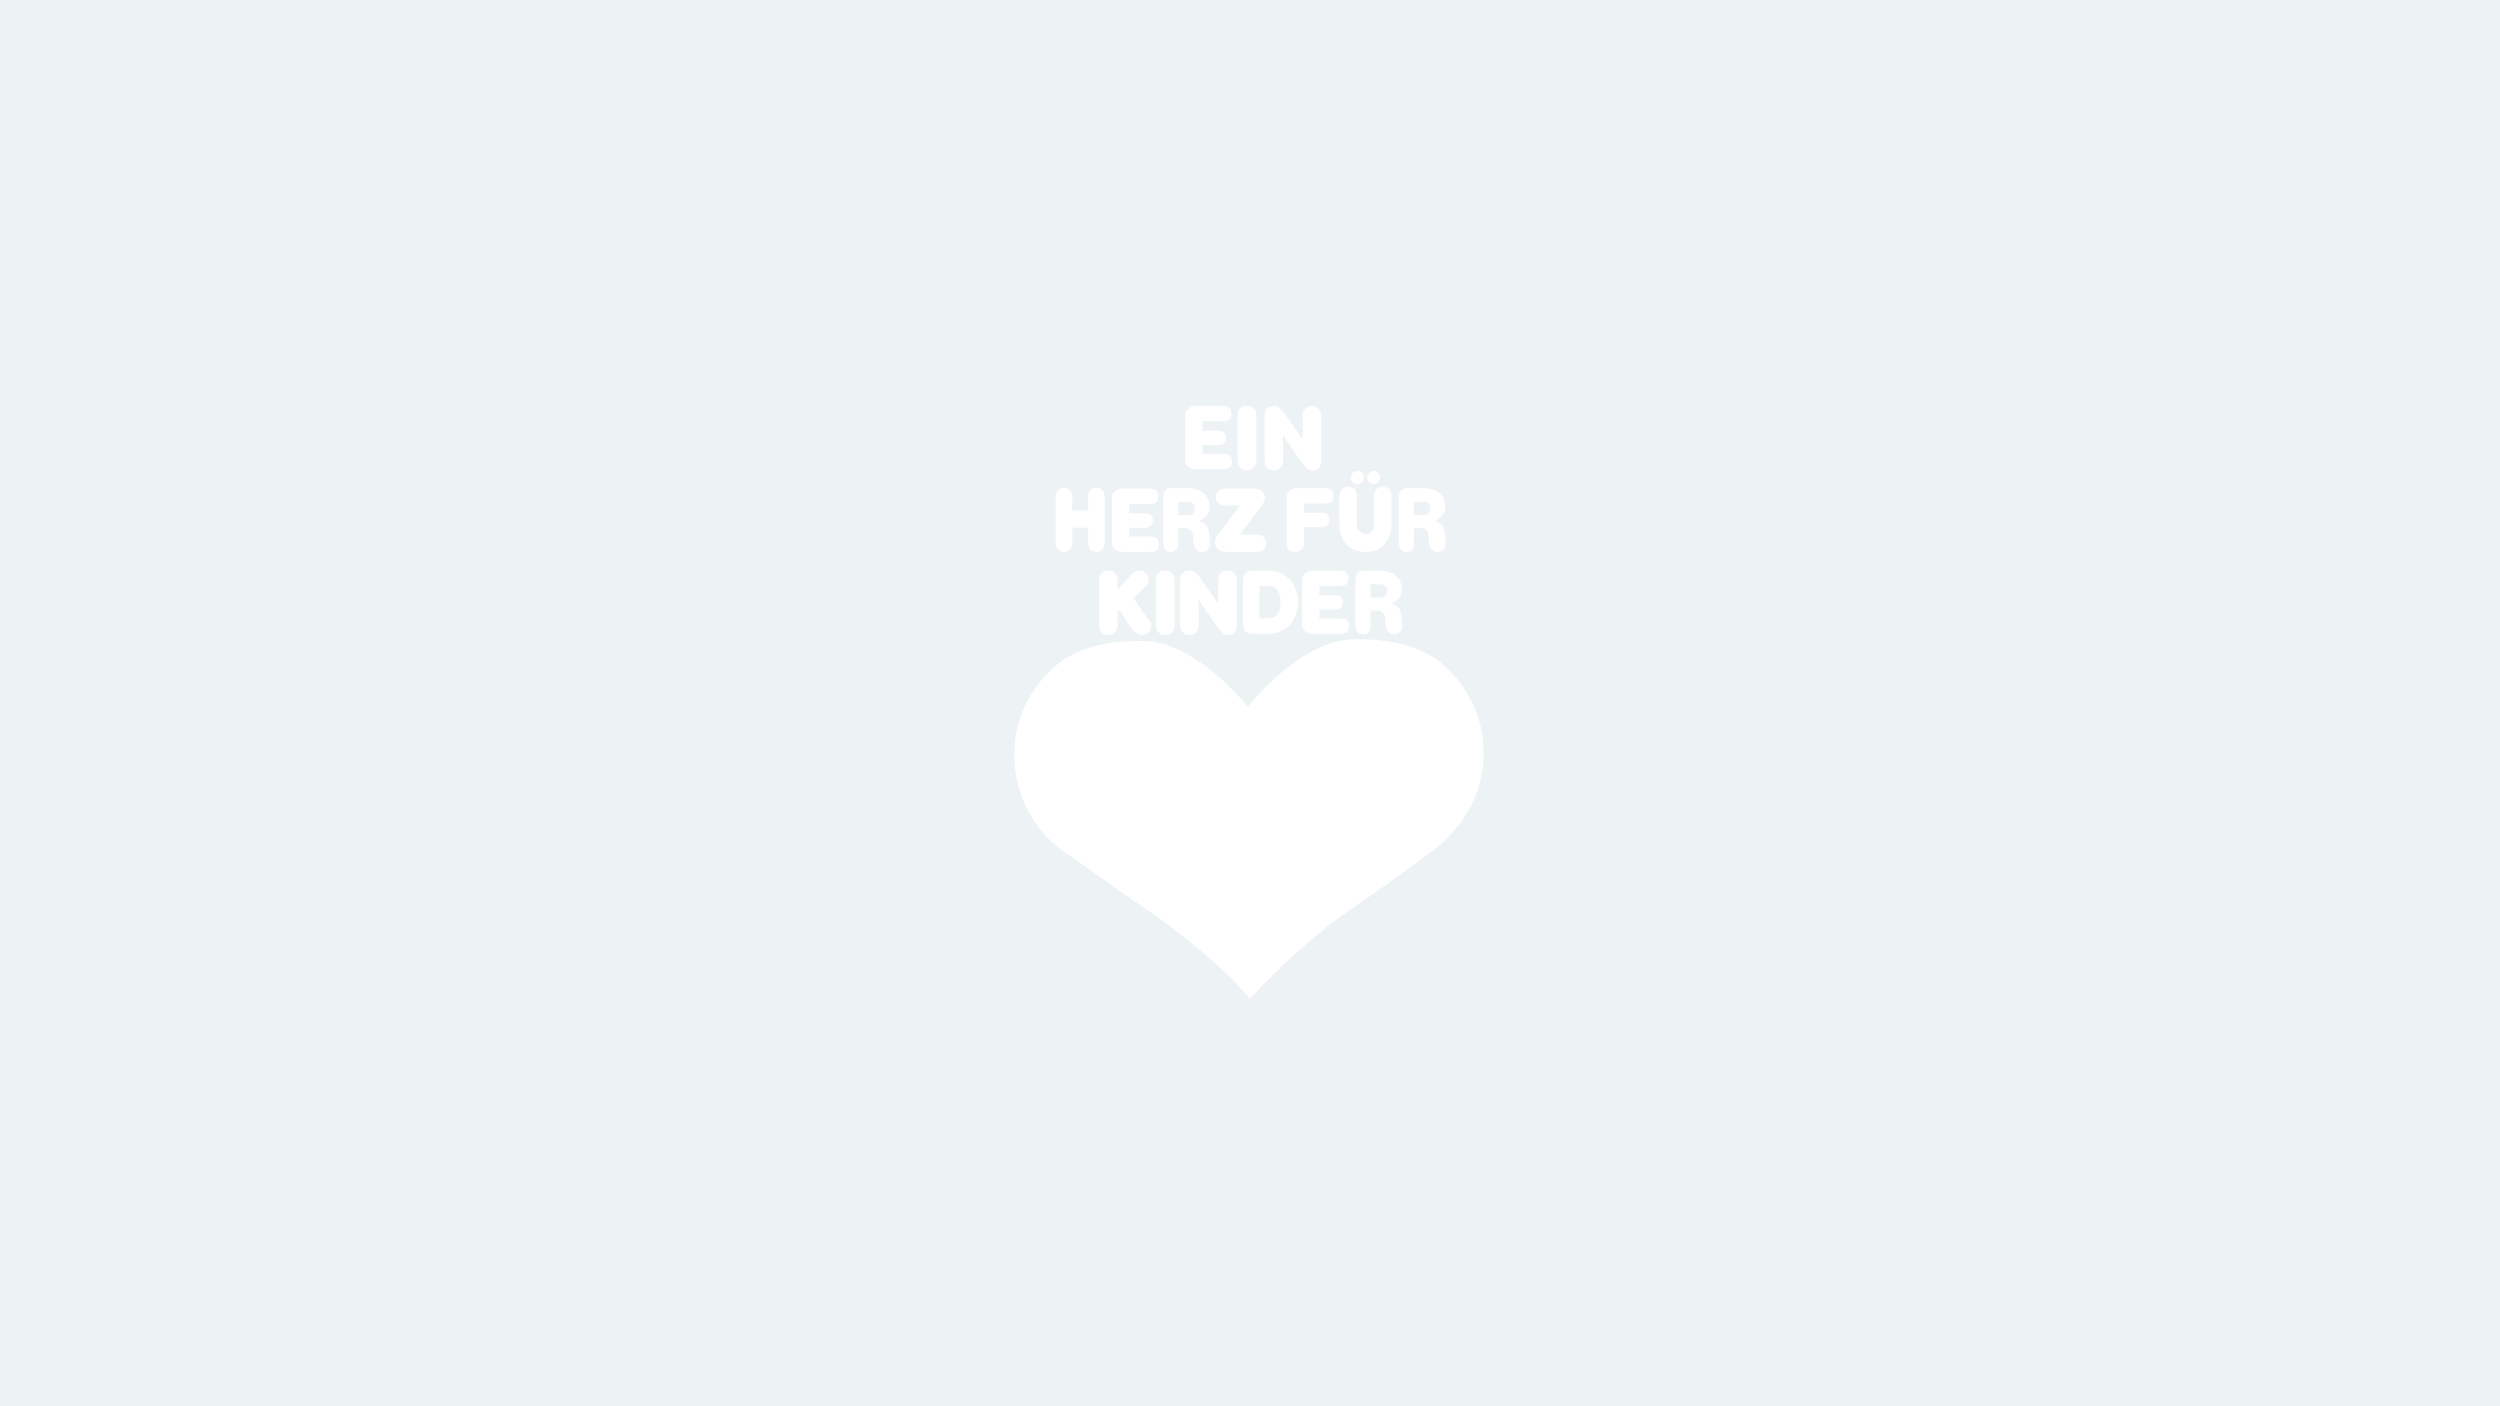
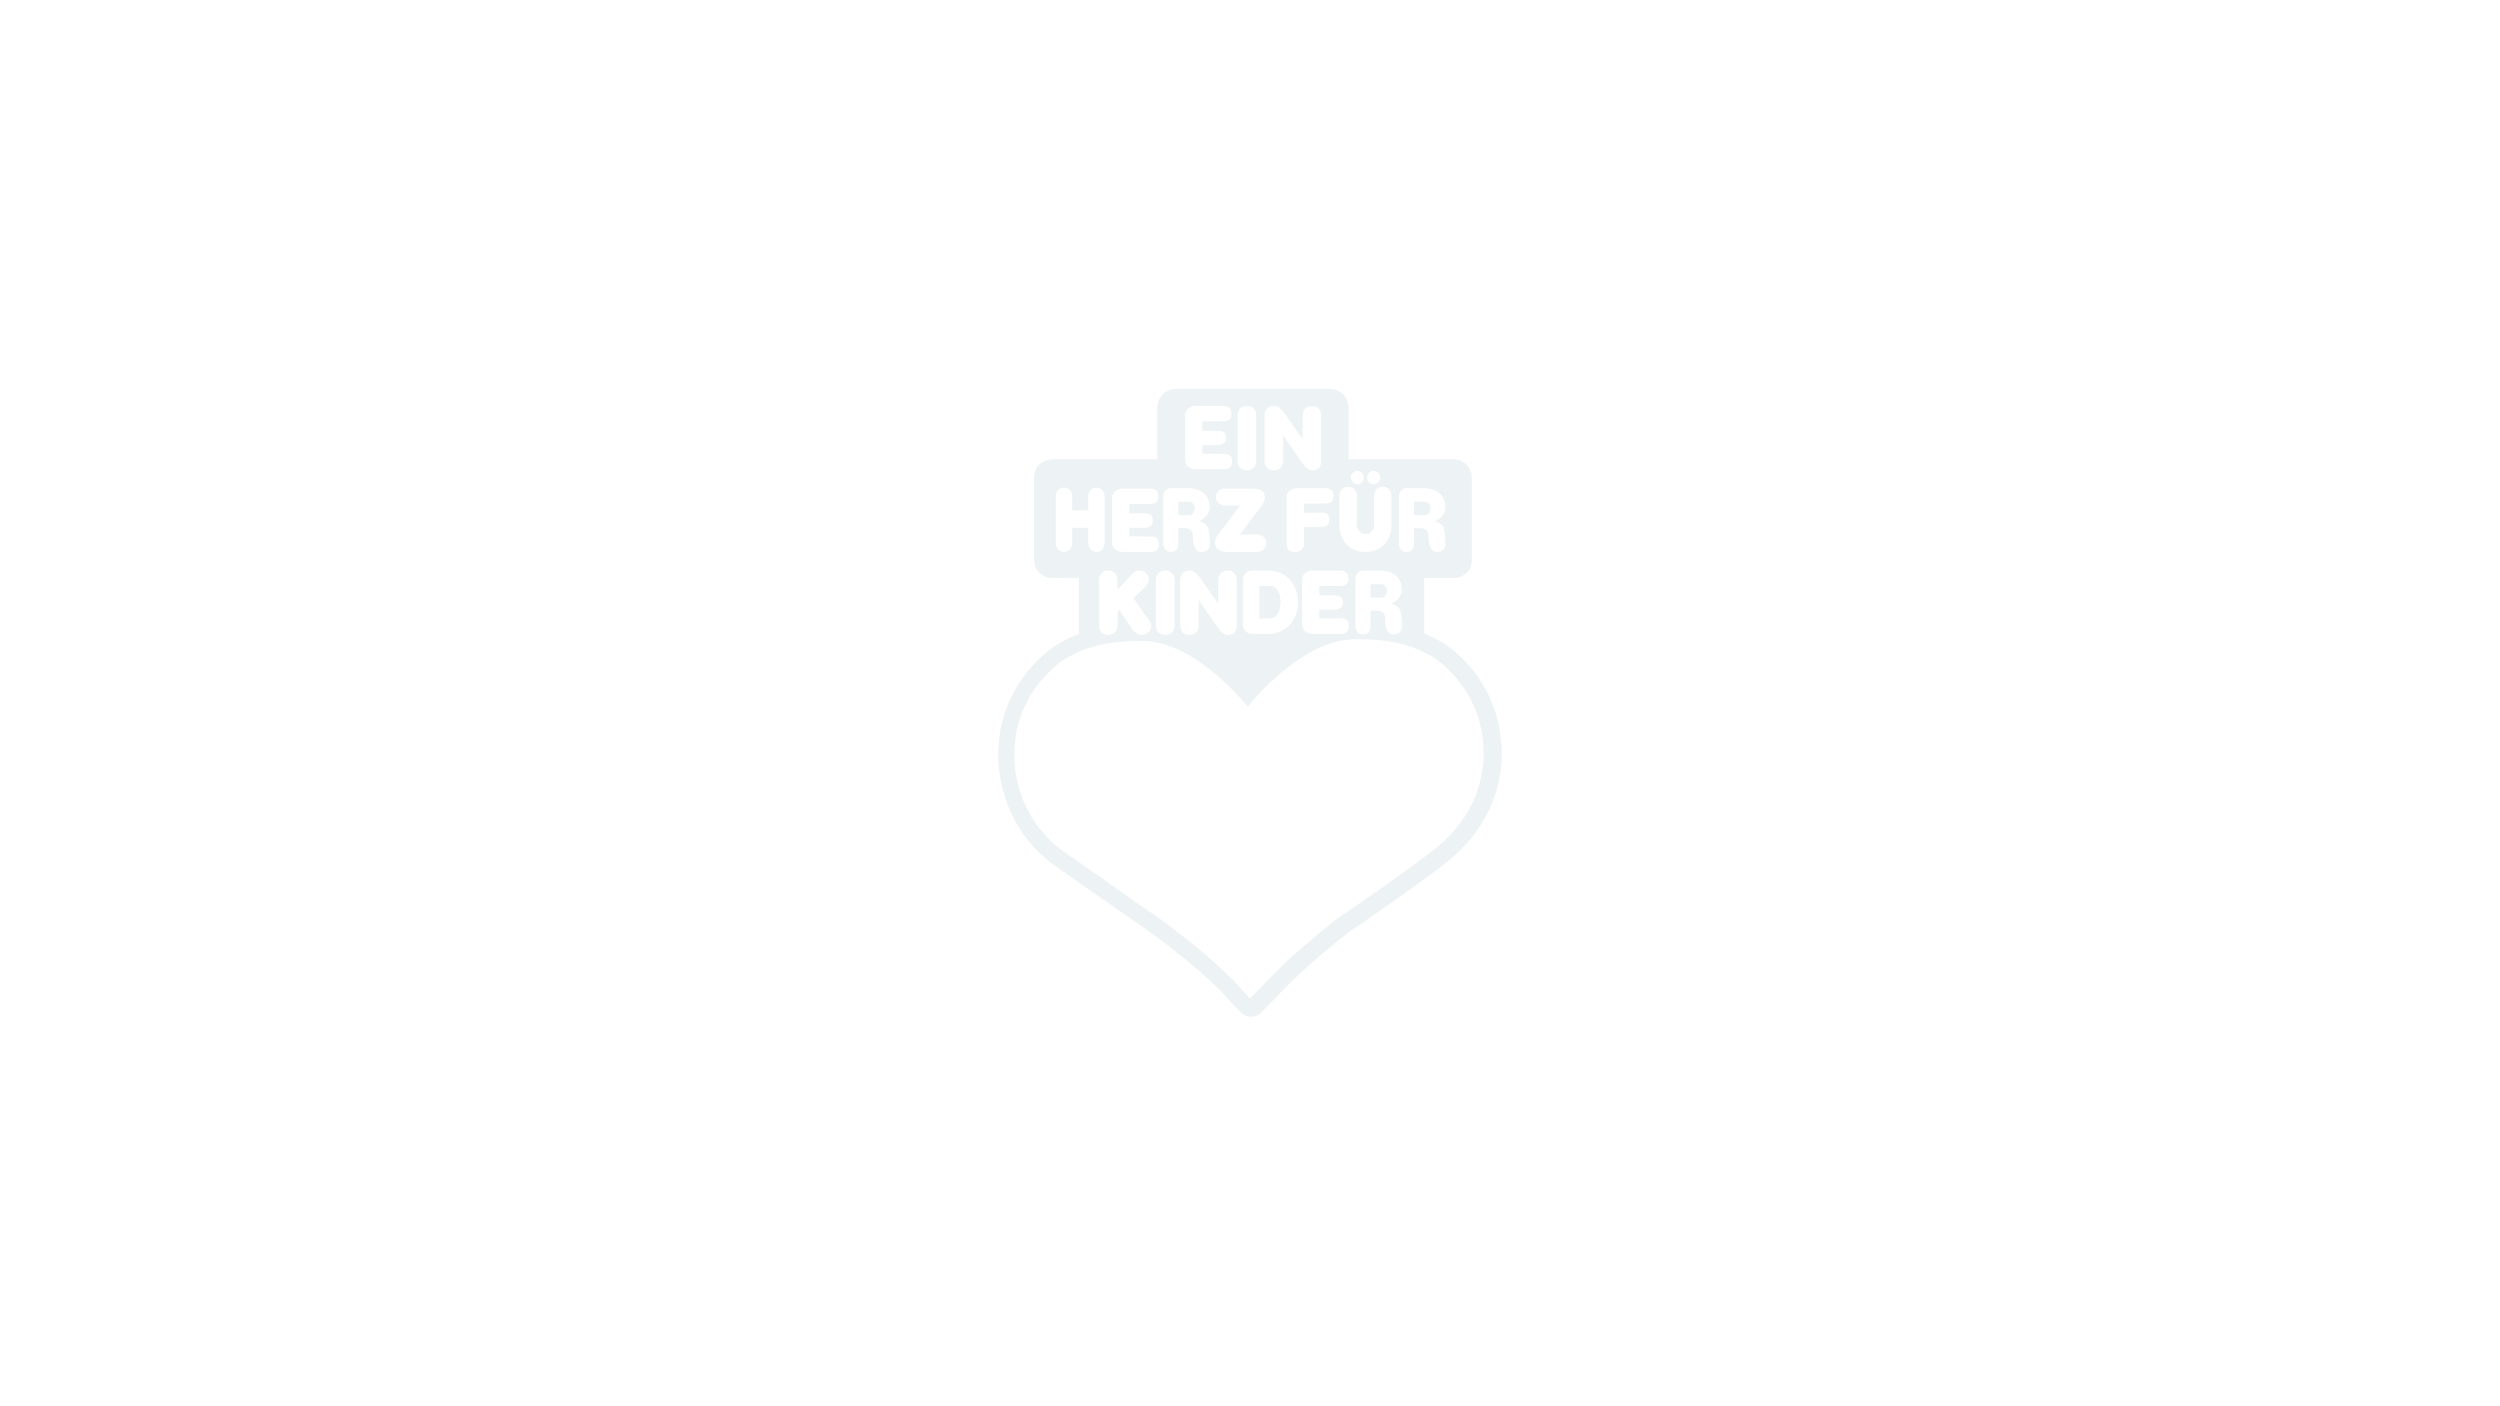
<svg xmlns="http://www.w3.org/2000/svg" width="1600" height="900" fill="none">
-   <path d="M0 0h1600v900H0V0Z" fill="#EDF2F4" />
+   <path d="M0 0h1600H0V0Z" fill="#EDF2F4" />
  <path d="M910.324 368.747v37.164c2.901 1.439 5.754 2.912 8.658 4.278 4.858 2.288 9.048 5.527 12.984 9.083 8.601 7.768 15.449 16.847 20.315 27.371a80.966 80.966 0 0 1 6.831 23.535c.786 5.958 1.11 11.933.664 17.914-1.273 17.115-7.265 32.452-17.832 46.022-6.379 8.189-14.023 15.041-22.361 21.201-17.058 12.599-34.297 24.943-51.88 36.812-7.197 4.857-13.822 10.436-20.466 15.995-9.67 8.092-18.994 16.552-27.732 25.647-4.166 4.335-8.402 8.603-12.58 12.928-1.837 1.902-3.933 2.896-6.684 2.832-2.206-.052-3.901-.885-5.34-2.348-2.258-2.294-4.528-4.59-6.604-7.042-4.501-5.313-9.591-10.034-14.72-14.712-11.329-10.329-23.309-19.885-35.712-28.89-8.637-6.269-17.507-12.221-26.258-18.339-11.803-8.248-23.668-16.415-35.369-24.807-19.118-13.715-30.641-32.255-34.881-55.293-1.27-6.904-1.603-13.88-1.14-20.867 1.209-18.158 7.688-34.238 19.473-48.178a85.267 85.267 0 0 1 13.174-12.575c5.161-3.968 10.966-6.74 16.915-9.267.588-.25 1.178-.495 1.857-.782v-37.682h-2.4c-5.244 0-10.493-.152-15.729.043-5.072.189-10.659-4.099-10.637-10.569.06-17.356.017-34.713.021-52.071.005-6.477 4.25-10.828 10.827-11.112.574-.025 1.149-.005 1.723-.005h66.367c.032-.872.086-1.626.087-2.381.006-10.572.124-21.145-.05-31.713-.08-5.009 3.723-10.922 11.028-10.918 32.607.02 65.213.032 97.822-.013 5.811-.008 11.241 3.839 11.273 11.15.044 10.358.012 20.714.012 31.072v2.804h2.685c21.404 0 42.807.002 64.209-.002 2.177 0 4.311.228 6.257 1.257 3.667 1.938 5.694 4.978 5.701 9.133.037 17.714.026 35.429.009 53.143-.005 5.655-4.56 10.151-10.281 10.176-5.892.026-11.779.006-17.67.006h-2.566Z" fill="#fff" />
  <path d="M800.215 650.644c-2.398-.057-4.399-.935-6.119-2.684l-.23-.234c-2.155-2.19-4.386-4.454-6.432-6.869-4.395-5.19-9.423-9.871-14.618-14.607-10.699-9.754-22.35-19.179-35.618-28.812-5.706-4.145-11.573-8.188-17.246-12.098-3.003-2.069-6.005-4.14-8.994-6.23a7070.39 7070.39 0 0 0-8.916-6.215l-.677-.47c-8.465-5.892-17.216-11.983-25.786-18.131-19.129-13.722-31.016-32.563-35.329-55.998-1.247-6.781-1.636-13.895-1.154-21.141 1.222-18.356 7.862-34.781 19.734-48.822a86.854 86.854 0 0 1 13.346-12.74c5.409-4.161 11.445-6.983 17.16-9.412l1.176-.495v-35.828c-1.109-.001-3.135-.003-5.414-.003-6.734 0-10.727.016-11.549.048-.115.003-.23.006-.344.006-2.887 0-5.899-1.287-8.059-3.442a11.523 11.523 0 0 1-3.398-8.252c.032-9.315.027-32.632.023-45.158l-.001-6.91c.002-7.114 4.673-11.914 11.897-12.226.238-.011.477-.014.716-.014l1.062.008h65.253c.027-4.543.137-25.922.022-32.96-.05-3.121 1.253-6.33 3.485-8.586 2.243-2.267 5.238-3.465 8.659-3.465 16.422.01 32.84.018 49.252.018 16.194 0 32.38-.008 48.575-.031 5.946 0 12.361 3.836 12.397 12.262.027 6.4.015 28.083.012 32.764 7.163 0 55.005 0 65.772-.003 1.935 0 4.454.158 6.783 1.387 4.171 2.204 6.289 5.607 6.296 10.117.039 18.302.024 37.029.009 53.146-.006 6.304-5.013 11.264-11.399 11.291-1.69.008-5.417.01-9.202.01l-9.914-.003v35.359l2.062 1.031c1.981.995 3.978 1.997 5.953 2.927 4.336 2.042 8.425 4.899 13.258 9.265 8.837 7.98 15.762 17.31 20.581 27.731a82.528 82.528 0 0 1 6.925 23.857c.87 6.598 1.089 12.532.67 18.142-1.278 17.186-7.355 32.872-18.064 46.623-5.844 7.501-13.228 14.505-22.578 21.413-18.944 13.992-35.928 26.043-51.92 36.839-6.98 4.71-13.515 10.183-19.834 15.475l-.542.452c-10.583 8.856-19.624 17.218-27.642 25.562-2.235 2.327-4.53 4.673-6.749 6.943l-.733.75c-1.703 1.742-3.407 3.485-5.098 5.237-2.097 2.169-4.398 3.179-7.245 3.179l-.274-.003Z" fill="#EDF2F4" />
-   <path d="M850.696 249.786c5.523 0 11.465 3.559 11.498 11.372.031 7.235.012 33.654.012 33.654s55.025 0 66.67-.003c1.835 0 4.209.146 6.362 1.283 3.855 2.036 5.813 5.176 5.818 9.33.039 18.447.025 37.103.009 53.143-.005 5.806-4.62 10.374-10.505 10.4-1.689.007-5.414.01-9.198.01-5.347 0-10.812-.005-10.812-.005v36.803c.856.425 1.706.853 2.557 1.279 1.952.979 3.97 1.993 5.972 2.936 4.249 2.001 8.272 4.813 13.038 9.119 8.749 7.901 15.601 17.134 20.369 27.442a81.643 81.643 0 0 1 6.85 23.6c.861 6.534 1.079 12.408.665 17.96-1.265 17.008-7.28 32.533-17.879 46.143-5.792 7.435-13.119 14.384-22.404 21.243-18.928 13.981-35.901 26.024-51.888 36.817-6.992 4.718-13.56 10.213-19.909 15.531l-.54.45c-10.608 8.878-19.675 17.263-27.713 25.631-2.256 2.346-4.569 4.711-6.806 6.999-1.927 1.973-3.858 3.946-5.774 5.93-1.915 1.981-4.011 2.903-6.597 2.903l-.255-.002c-2.149-.052-3.947-.841-5.496-2.416l-.23-.234c-2.151-2.185-4.374-4.445-6.386-6.82-4.427-5.227-9.479-9.932-14.699-14.691-10.722-9.774-22.397-19.219-35.695-28.874-5.686-4.13-11.573-8.188-17.264-12.11a1544.912 1544.912 0 0 1-8.99-6.227c-3.195-2.233-6.395-4.46-9.594-6.686-8.476-5.9-17.242-12.001-25.775-18.123-18.935-13.584-30.701-32.235-34.971-55.434-1.234-6.711-1.619-13.75-1.142-20.923 1.21-18.16 7.779-34.412 19.526-48.306a85.998 85.998 0 0 1 13.209-12.608c5.332-4.101 11.304-6.891 16.964-9.297l1.721-.724V368.97s-2.865-.004-6.312-.004c-4.72 0-10.531.008-11.582.047a8.032 8.032 0 0 1-.311.005c-2.647 0-5.422-1.183-7.423-3.18a10.626 10.626 0 0 1-3.136-7.618c.041-11.804.021-46.518.022-52.071.002-6.595 4.335-11.045 11.039-11.335.225-.01.451-.012.677-.012l1.055.007h66.152c.009-.216.152-26.255.028-33.867-.046-2.886 1.16-5.857 3.227-7.945 2.071-2.092 4.844-3.199 8.019-3.199 16.422.01 32.84.018 49.252.018 16.193.001 32.38-.007 48.575-.03Zm0-1.786h-.003c-14.702.021-30.59.031-48.574.031-16.411 0-32.83-.008-49.251-.018-3.667 0-6.883 1.291-9.299 3.732-2.397 2.422-3.797 5.871-3.742 9.227.102 6.318.02 26.026-.016 32.051h-64.368l-1.044-.007h-.006c-.262 0-.514.003-.764.014-7.626.33-12.751 5.602-12.754 13.118l.001 6.91c.003 12.527.009 35.843-.024 45.156a12.403 12.403 0 0 0 3.661 8.885c2.324 2.319 5.574 3.704 8.694 3.704.125 0 .25-.002.375-.007.803-.029 4.891-.046 11.518-.046l4.517.001v34.344l-.625.264c-5.777 2.455-11.874 5.306-17.363 9.529a87.76 87.76 0 0 0-13.484 12.872c-11.997 14.19-18.707 30.79-19.943 49.338-.487 7.321-.093 14.507 1.168 21.362 4.356 23.669 16.363 42.698 35.687 56.561 8.574 6.152 17.33 12.245 25.796 18.137l.677.471c2.973 2.069 5.946 4.139 8.915 6.213 2.945 2.06 5.937 4.124 8.998 6.234 5.669 3.906 11.532 7.946 17.229 12.084 13.241 9.614 24.865 19.018 35.539 28.748 5.173 4.716 10.178 9.376 14.539 14.525 2.068 2.44 4.309 4.717 6.478 6.92l.228.233c1.867 1.896 4.133 2.889 6.737 2.952l.299.003c3.065 0 5.646-1.129 7.89-3.452 1.692-1.751 3.394-3.493 5.096-5.234l.733-.75c2.22-2.27 4.515-4.617 6.754-6.947 7.994-8.32 17.013-16.662 27.573-25.499l.537-.448c6.304-5.28 12.821-10.737 19.763-15.421 16.004-10.805 32.997-22.861 51.951-36.862 9.416-6.956 16.858-14.016 22.752-21.584 10.82-13.891 16.96-29.74 18.251-47.104.423-5.671.202-11.664-.675-18.323a83.436 83.436 0 0 0-7-24.113c-4.871-10.531-11.867-19.958-20.793-28.019-4.901-4.428-9.057-7.33-13.477-9.411-1.965-.925-3.957-1.925-5.883-2.892l-.049-.024-.756-.379-.814-.408v-33.913l9.016.002c3.787 0 7.515-.001 9.206-.009 6.887-.031 12.288-5.382 12.293-12.184.016-16.117.03-34.846-.009-53.149-.007-4.796-2.349-8.566-6.772-10.903-2.504-1.322-5.166-1.492-7.204-1.492-10.389.003-55.306.003-64.874.003.004-6.067.014-25.816-.012-31.875-.038-9.036-6.917-13.151-13.293-13.151Z" fill="#EDF2F4" />
  <path d="M799.927 639.123s-6.211-7.02-9.316-10.39c-3.106-3.369-14.964-14.32-20.046-18.533-5.083-4.212-21.74-17.97-33.88-26.113-12.139-8.143-36.986-26.113-55.056-38.468-18.069-12.356-35.574-37.345-31.904-71.601 3.671-34.257 30.775-52.227 34.164-53.631 3.388-1.403 15.809-10.67 48.278-10.108 32.469.561 63.808 39.03 63.808 39.03l2.541 2.809 3.423-3.74s31.627-38.657 64.391-39.222c32.764-.564 45.302 8.748 48.721 10.159 3.419 1.411 30.245 19.438 33.948 53.861 3.704 34.427-14.681 58.125-32.468 71.601-17.577 13.32-42.508 30.857-54.758 39.042-12.251 8.182-28.202 22.712-33.329 26.945-5.129 4.231-29.081 28.922-29.081 28.922M706.979 347.08v-28.864c0-3.732-2.07-6.143-5.274-6.143-3.203 0-5.273 2.411-5.273 6.143v8.395h-10.188v-8.395c0-3.732-2.07-6.143-5.273-6.143-3.204 0-5.274 2.411-5.274 6.143v28.864c0 3.731 2.07 6.142 5.274 6.142 3.202 0 5.273-2.411 5.273-6.142v-9.336h10.189v9.336c0 3.731 2.069 6.142 5.273 6.142 3.204 0 5.273-2.411 5.273-6.142Zm77.398-34.379c-3.694 0-6.175 2.174-6.175 5.41s2.481 5.41 6.175 5.41h9.259l-14.118 18.719c-1.11 1.51-1.895 2.731-1.895 4.683 0 2.873 1.327 6.298 7.649 6.298h18.876c3.753 0 6.177-2.185 6.177-5.566s-2.424-5.567-6.177-5.567h-10.571l11.629-15.404c2.765-3.646 4.33-5.821 4.33-8.102 0-2.843-1.804-5.881-6.863-5.881h-18.296Zm50.238 24.672h10.224c3.07 0 5.912-.598 5.912-4.935 0-4.301-3.006-4.301-5.912-4.301h-10.224v-5.881h12.93c3.548 0 5.911-.838 5.911-4.934 0-4.348-2.987-4.934-5.911-4.934h-16.934c-4.163 0-7.184 2.473-7.184 5.88v28.813c0 2.146 0 6.142 5.275 6.142 3.923 0 5.913-2.066 5.913-6.142v-9.708Zm39.24 15.849c9.979 0 16.685-7.007 16.685-17.436v-18.093c0-3.731-2.196-6.142-5.594-6.142s-5.593 2.411-5.593 6.142v18.093c0 3.75-2.054 5.989-5.496 5.989-2.902 0-5.447-2.799-5.447-5.989v-18.093c0-3.731-2.195-6.142-5.593-6.142s-5.593 2.411-5.593 6.142v18.093c-.005 10.429 6.681 17.436 16.631 17.436Zm-5.137-43.279c2.271 0 4.122-1.921 4.122-4.281 0-2.361-1.851-4.283-4.122-4.283-2.273 0-4.123 1.921-4.123 4.283 0 2.361 1.85 4.281 4.123 4.281Zm10.368 0c2.272 0 4.122-1.921 4.122-4.281 0-2.361-1.85-4.283-4.122-4.283-2.273 0-4.123 1.921-4.123 4.283 0 2.361 1.85 4.281 4.123 4.281ZM760.6 338.477l.139.066c.592.279 1.486.699 2.43 2.431.205.373.259 1.842.295 2.813.076 2.052.163 4.378 1.08 6.265.544 1.118 1.555 3.2 4.296 3.2a6.25 6.25 0 0 0 1.038-.093c4.481-.768 4.47-4.272 4.466-5.423v-.121c0-.084-.083-8.5-1.937-11.164-.81-1.164-2.822-2.138-4.848-2.869 3.125-1.607 6.615-4.404 6.615-8.886 0-7.592-5.429-12.308-14.167-12.308h-10.254c-3.204 0-5.276 2.308-5.276 5.88v28.813c0 4.075 1.68 6.142 4.994 6.142 4.663 0 4.663-4.304 4.663-6.142v-9.075l4.753.001c.253.003 1.187.217 1.713.47Zm4.028-13.099c0 2.81-1.916 4.327-3.718 4.327h-6.777v-8.603h6.777c1.544 0 3.718 1.327 3.718 4.276Zm158.608 11.073c-.81-1.164-2.824-2.138-4.848-2.869 3.125-1.607 6.616-4.404 6.616-8.886 0-7.592-5.43-12.308-14.169-12.308h-10.252c-3.205 0-5.277 2.308-5.277 5.88v28.813c0 4.075 1.68 6.142 4.995 6.142 4.663 0 4.663-4.304 4.663-6.142v-9.075l4.752.001c.255.002 1.188.217 1.715.469l.138.066c.591.279 1.486.699 2.43 2.432.204.372.258 1.841.295 2.812.076 2.052.162 4.378 1.08 6.265.542 1.118 1.554 3.2 4.295 3.199.328 0 .679-.031 1.038-.093 4.48-.768 4.47-4.272 4.466-5.423v-.121c0-.082-.084-8.498-1.937-11.162Zm-7.78-11.073c0 2.81-1.915 4.327-3.717 4.327h-6.777v-8.603h6.777c1.544 0 3.717 1.327 3.717 4.276Zm-24.9 60.978c3.124-1.607 6.616-4.404 6.616-8.886 0-7.592-5.43-12.308-14.168-12.308H872.75c-3.204 0-5.276 2.308-5.276 5.88v28.813c0 4.075 1.68 6.142 4.994 6.142 4.663 0 4.663-4.304 4.663-6.142v-9.074h4.753c.254.003 1.188.218 1.714.47l.138.066c.592.279 1.486.699 2.431 2.432.204.372.257 1.841.294 2.812.076 2.052.163 4.378 1.08 6.265.542 1.118 1.554 3.2 4.296 3.199.328 0 .679-.031 1.037-.093 4.481-.768 4.47-4.272 4.467-5.423v-.121c0-.084-.084-8.5-1.938-11.164-.81-1.162-2.822-2.136-4.847-2.868Zm-2.931-8.203c0 2.81-1.915 4.327-3.717 4.327h-6.778v-8.603h6.778c1.543 0 3.717 1.326 3.717 4.276ZM765.6 300.321h17.092c2.884 0 5.833-.585 5.833-4.934 0-4.095-2.332-4.934-5.833-4.934h-13.168v-5.562h8.642c1.769 0 6.469 0 6.469-4.934 0-4.301-3.739-4.301-6.469-4.301h-8.642v-5.988h12.764c3.502 0 5.833-.838 5.833-4.934 0-4.348-2.948-4.934-5.833-4.934H765.6c-4.117 0-7.105 2.474-7.105 5.881v28.76c0 3.407 2.988 5.88 7.105 5.88Zm-46.813 52.901h17.091c2.885 0 5.832-.586 5.832-4.934 0-4.096-2.332-4.934-5.832-4.934H722.71v-5.562h8.642c1.77 0 6.47 0 6.47-4.934 0-4.301-3.74-4.301-6.47-4.301h-8.642v-5.986h12.765c3.5 0 5.833-.838 5.833-4.934 0-4.348-2.949-4.934-5.833-4.934h-16.688c-4.118 0-7.105 2.473-7.105 5.881v28.759c0 3.406 2.987 5.879 7.105 5.879Zm138.719 42.592h-13.168v-5.562h8.642c1.769 0 6.469 0 6.469-4.934 0-4.301-3.739-4.301-6.469-4.301h-8.642v-5.986h12.764c3.502 0 5.834-.838 5.834-4.934 0-4.348-2.949-4.934-5.834-4.934h-16.688c-4.117 0-7.105 2.473-7.105 5.88v28.76c0 3.407 2.988 5.881 7.105 5.881h17.092c2.884 0 5.833-.586 5.833-4.934 0-4.097-2.332-4.936-5.833-4.936Zm-111.765-30.652c-3.633 0-5.98 2.411-5.98 6.142v28.864c0 3.732 2.347 6.143 5.98 6.143 3.634 0 5.982-2.411 5.982-6.143v-28.864c0-3.731-2.348-6.142-5.982-6.142Zm52.303-64.214c3.634 0 5.982-2.411 5.982-6.142v-28.864c0-3.731-2.347-6.142-5.982-6.142-3.634 0-5.979 2.411-5.979 6.142v28.865c-.001 3.73 2.345 6.141 5.979 6.141Zm-72.546 81.967 7.575-7.501c1.396-1.471 2.133-3.037 2.133-4.528 0-3.223-3.179-5.723-5.912-5.723-1.742 0-3.226.451-5.216 2.677l-8.851 9.593v-6.128c0-3.731-2.322-6.141-5.914-6.141-3.591 0-5.912 2.41-5.912 6.141v28.864c0 3.732 2.321 6.142 5.912 6.142 3.592 0 5.914-2.41 5.914-6.142v-8.588l1.198-1.2 7.646 11.629.466.548c1.411 1.584 3.345 3.753 6.178 3.753 3.547 0 6.122-2.451 6.122-5.828 0-2.181-1.324-3.604-2.726-5.109l-8.613-12.459Zm60.113-17.753c-3.592 0-5.913 2.411-5.913 6.141V382l-.048 4.357-11.189-15.943-.083-.107c-2.905-3.64-4.109-5.146-7.163-5.146-3.592 0-5.912 2.411-5.912 6.141v28.865c0 3.731 2.32 6.142 5.912 6.142s5.912-2.411 5.912-6.142v-16.271l11.867 17.151.059.079c2.788 3.559 4.061 5.183 7.194 5.183 1.586 0 5.276-.598 5.276-6.142v-28.865c.001-3.729-2.32-6.14-5.912-6.14Zm29.634-64.15c3.592 0 5.913-2.411 5.913-6.143v-16.268l11.867 17.149.056.078c2.79 3.559 4.063 5.184 7.194 5.184 1.587 0 5.276-.599 5.276-6.143v-28.864c0-3.731-2.32-6.141-5.912-6.141s-5.913 2.41-5.913 6.141v10.697l-.049 4.357-11.19-15.943-.077-.102c-2.909-3.643-4.113-5.151-7.167-5.151-3.592 0-5.914 2.411-5.914 6.141v28.864c.002 3.732 2.324 6.144 5.916 6.144Zm-3.661 64.15h-10.199c-3.371 0-5.912 2.528-5.912 5.88v28.759c0 3.353 2.541 5.881 5.912 5.881h10.199c9.205 0 19.111-6.422 19.111-20.521.001-9.939-6.564-19.999-19.111-19.999Zm.49 30.652h-6.048V375.03h6.416c6.379 0 7.067 7.085 7.067 10.131.001 3.978-.966 10.653-7.435 10.653Z" fill="#fff" />
</svg>